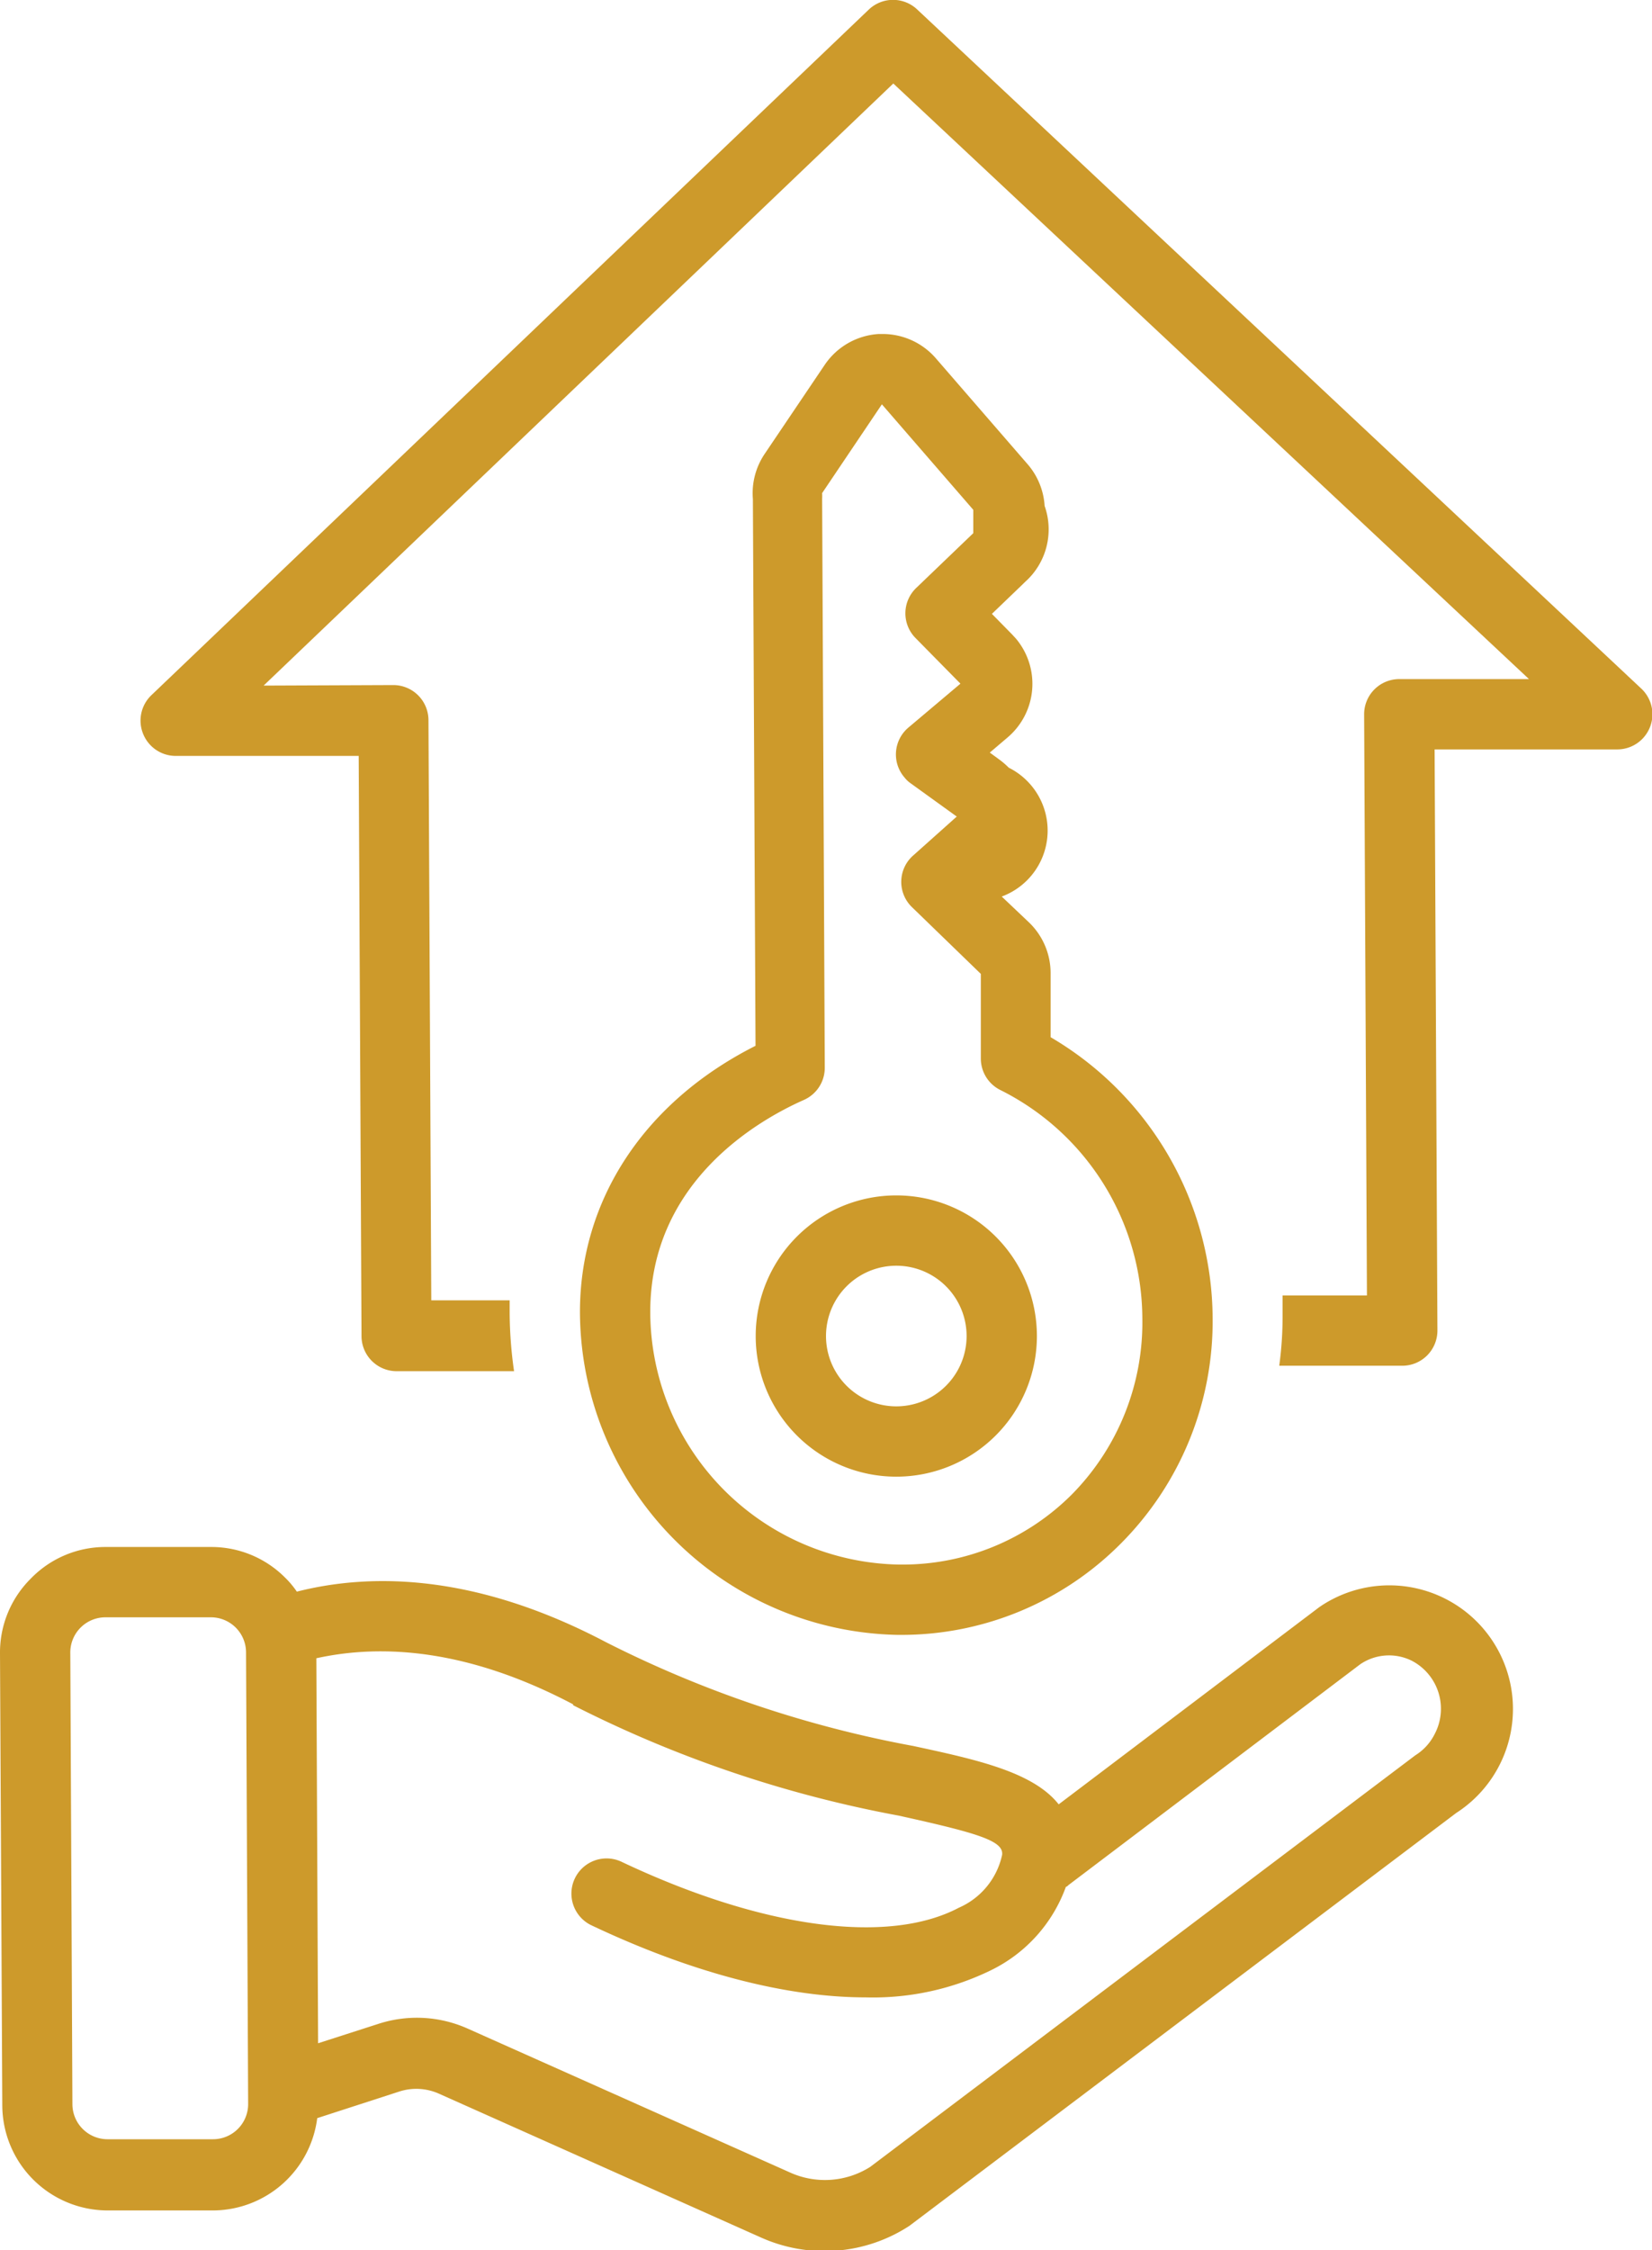
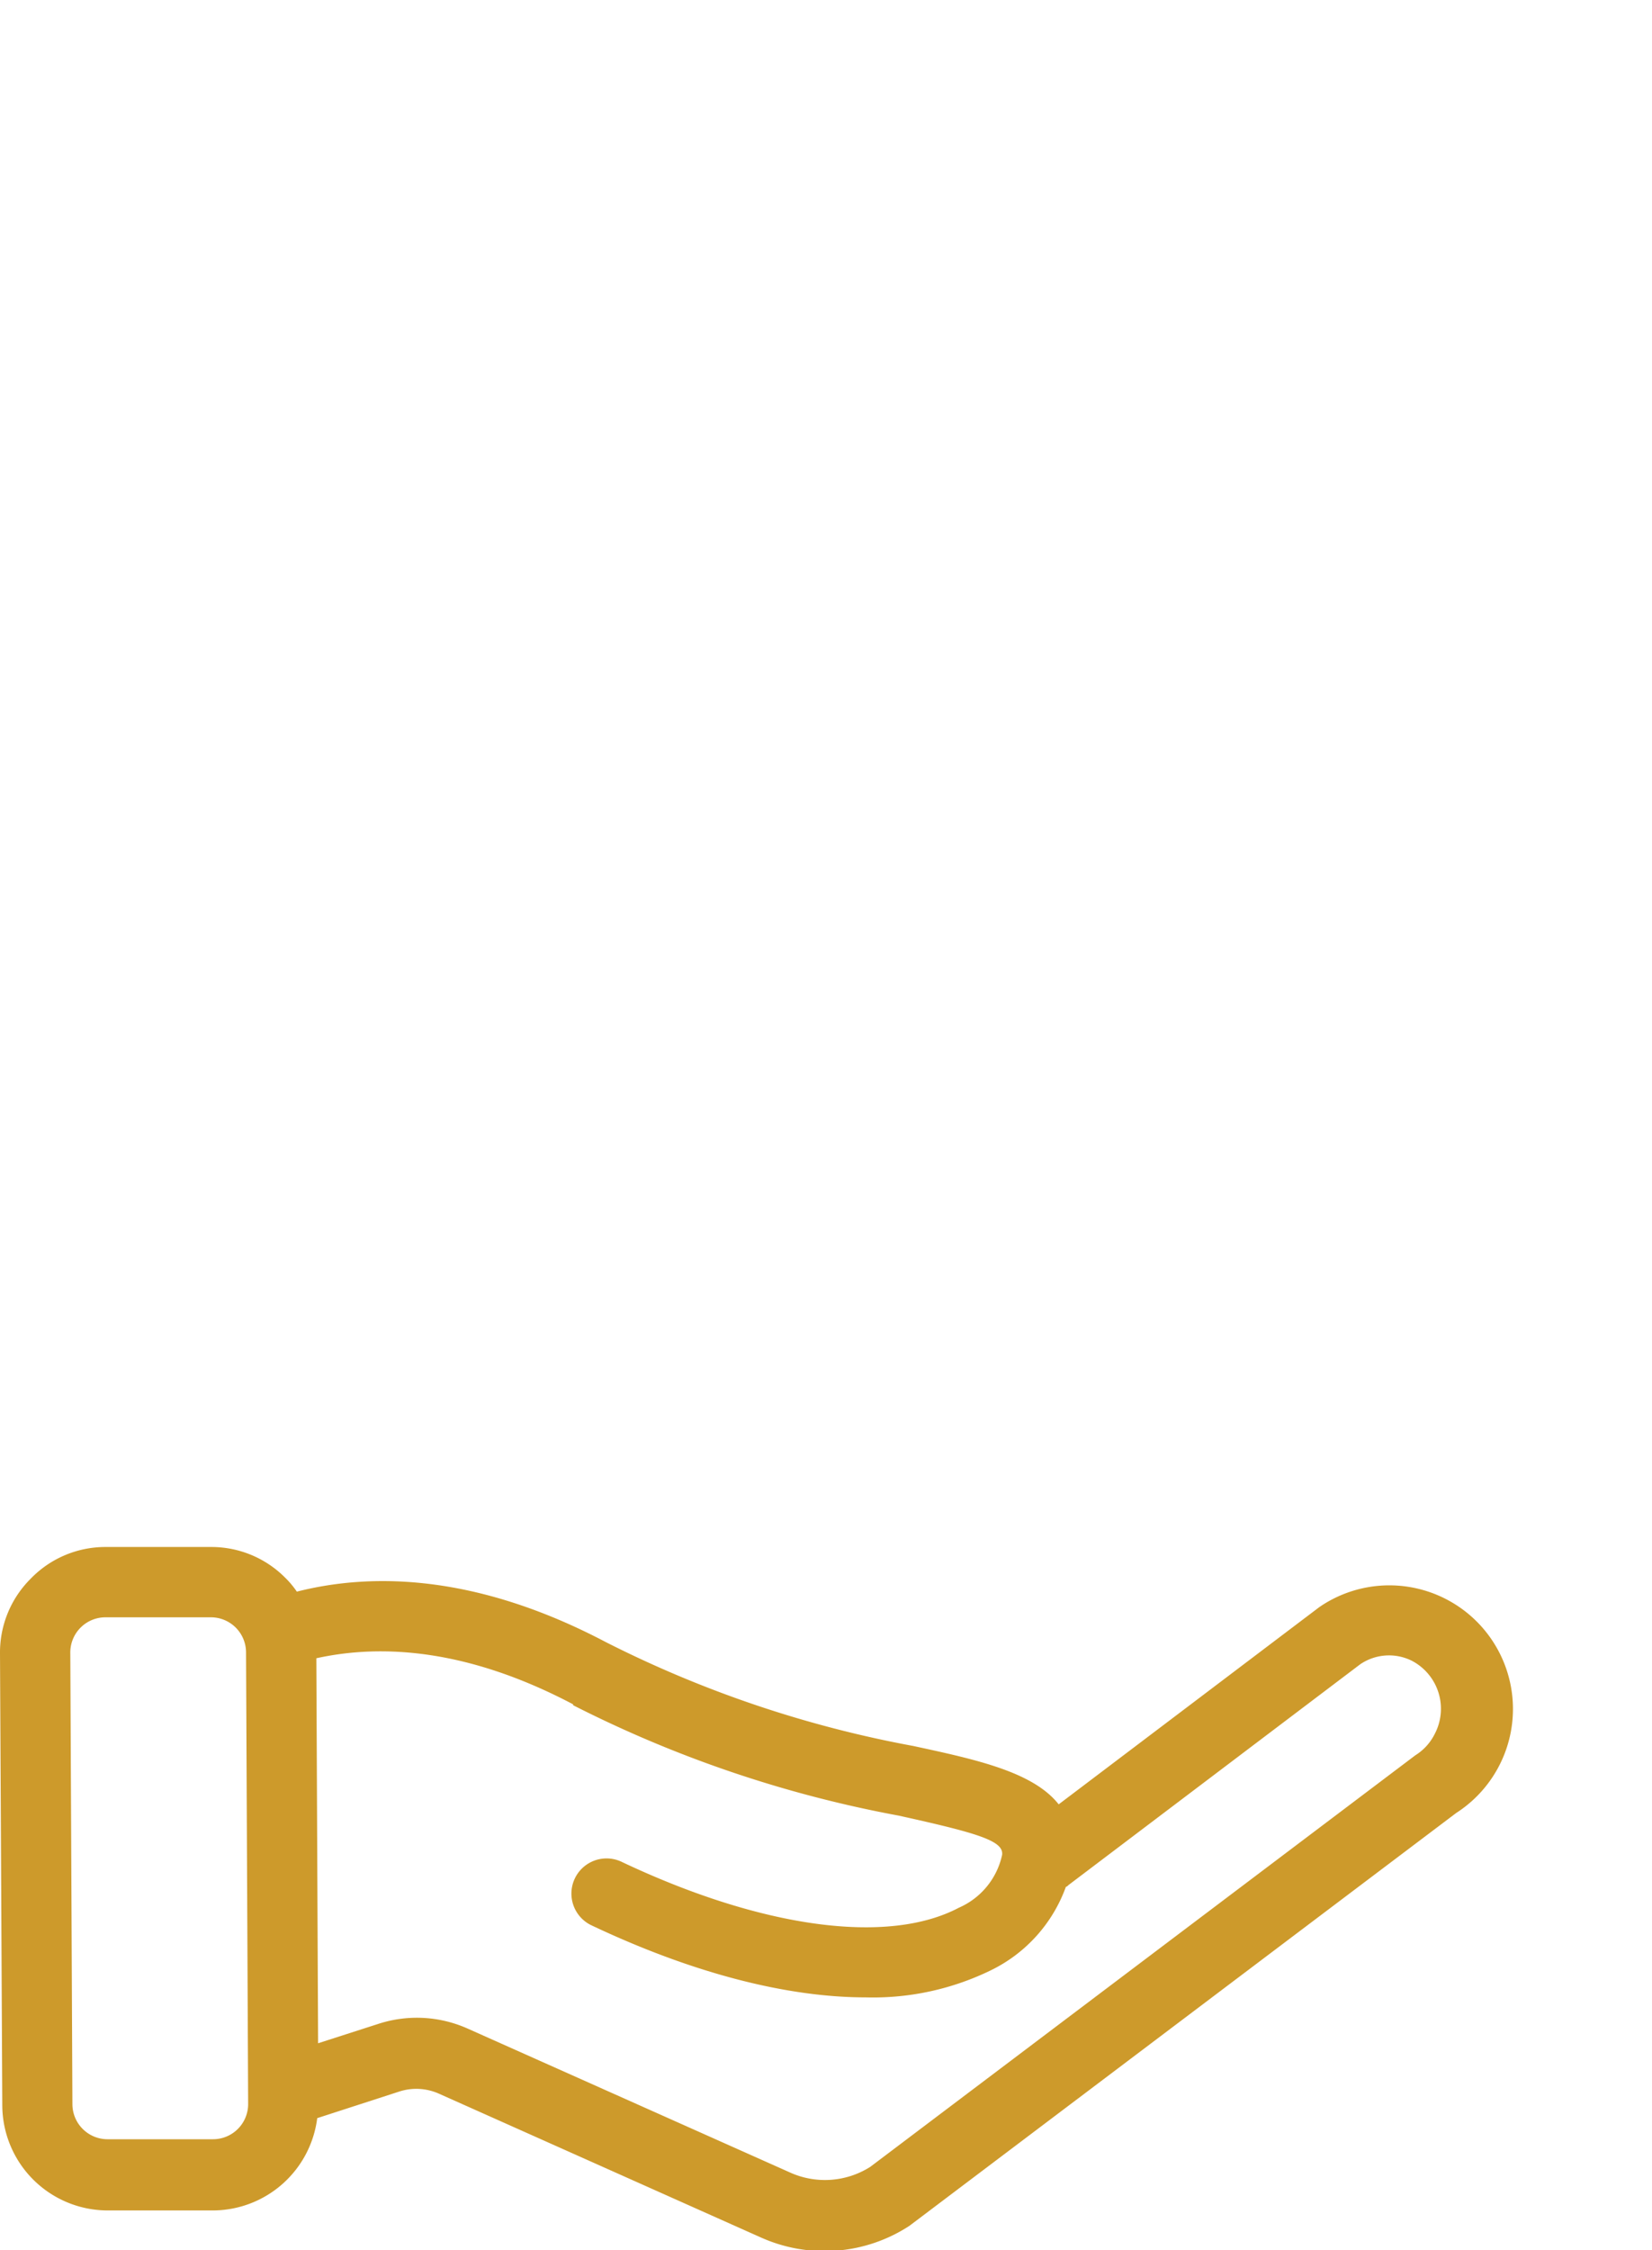
<svg xmlns="http://www.w3.org/2000/svg" viewBox="0 0 94 128">
  <title>0Asset 2lessogseod_estate_horizontal_gray</title>
  <g id="Layer_2" data-name="Layer 2">
    <g id="Layer_1-2" data-name="Layer 1">
-       <path d="M8.15,41.76A2,2,0,0,0,10,43h0L20.41,43,20.57,76a2,2,0,0,0,2,2h0l6.68,0A24.18,24.18,0,0,1,29,74.68c0-.24,0-.48,0-.71l-4.46,0-.16-33a2,2,0,0,0-2-2h0L15,39,50.83,4.75,87,38.63l-7.38,0a2,2,0,0,0-2,2l.16,33.06-4.8,0c0,.38,0,.77,0,1.15a20.88,20.88,0,0,1-.19,2.85l7,0a2,2,0,0,0,2-2l-.16-33.06,10.4,0a2,2,0,0,0,1.36-3.46L52.19.54a2,2,0,0,0-2.75,0l-40.82,39A2,2,0,0,0,8.15,41.76Z" style="fill:#cd9a2b" />
-       <path d="M33,74.63A18.43,18.43,0,0,0,51.09,93h.16a17.59,17.59,0,0,0,12.56-5.23A17.91,17.91,0,0,0,69,75,18.64,18.64,0,0,0,59.78,59l0-3.68a4,4,0,0,0-1.22-2.84L57,51l.15-.06a4,4,0,0,0,.25-7.27l0,0a4.54,4.54,0,0,0-.52-.45l-.56-.41,1-.85a4,4,0,0,0,.49-5.63l-.22-.24-1.15-1.17,1.78-1.71.1-.1a4,4,0,0,0,1.12-4.33,4,4,0,0,0-1-2.41l-5.2-6a4,4,0,0,0-3-1.37h-.24a4,4,0,0,0-3.07,1.75l-3.42,5.07a4,4,0,0,0-.67,2.57l.15,31.1C36.65,62.69,33,68.27,33,74.63Zm22.58-27.4ZM45.74,62.57a2,2,0,0,0,1.19-1.86l-.15-32.34a3,3,0,0,0,0-.32L50.18,23l5.2,6v1.33l-3.22,3.09a2,2,0,0,0-.06,2.88l0,0,2.55,2.59-2.94,2.48a2,2,0,0,0-.24,2.86,1.56,1.56,0,0,0,.35.33l2.62,1.89L52,48.63a2,2,0,0,0-.08,3l3.89,3.77,0,4.84A2,2,0,0,0,56.91,62,14.59,14.59,0,0,1,65,75v0a13.93,13.93,0,0,1-4,10,13.61,13.61,0,0,1-9.72,4h-.12A14.41,14.41,0,0,1,37,74.63v0C37,67.25,43.1,63.74,45.74,62.57Z" style="fill:#cd9a2b" />
-       <path d="M51,84a8,8,0,0,0,0-16H51a8,8,0,0,0,0,16Zm0-12h0a4,4,0,0,1,0,8h0a4,4,0,0,1,0-8Z" style="fill:#cd9a2b" />
      <path d="M1.74,89.81A5.92,5.92,0,0,0,0,94.06l.13,25.68a6,6,0,0,0,6,6h0l6,0a6,6,0,0,0,5.92-5.25l4.69-1.52a3.15,3.15,0,0,1,2.24.13l18.32,8.18a8.84,8.84,0,0,0,8.44-.66l.12-.09,31-23.4A7,7,0,1,0,75.25,91.3l-.18.12L60.24,102.64c-1.46-1.85-4.7-2.55-8.27-3.32a64.55,64.55,0,0,1-17.5-5.91c-7.2-3.79-13.13-4-17.58-2.87a5.17,5.17,0,0,0-.67-.8A5.92,5.92,0,0,0,12,88h0L6,88A5.91,5.91,0,0,0,1.74,89.81ZM32.61,97a68.22,68.22,0,0,0,18.52,6.28c4.53,1,6,1.44,5.89,2.24a4.26,4.26,0,0,1-2.46,3c-4.05,2.14-11.24,1.16-19.23-2.63a2,2,0,0,0-1.72,3.61h0c5.75,2.73,11.14,4.12,15.65,4.12a15.28,15.28,0,0,0,7.16-1.56,8.48,8.48,0,0,0,4.23-4.73c.05,0,.11-.06.15-.1l16.6-12.56a2.91,2.91,0,0,1,2.93-.2,3.08,3.08,0,0,1,1.31,4.16,3,3,0,0,1-1,1.15l-.12.08-31,23.4a4.82,4.82,0,0,1-4.57.32l-18.33-8.18a7.08,7.08,0,0,0-5.1-.27l-3.42,1.1L18,94.33c3.62-.8,8.52-.59,14.61,2.62ZM12,92h0a2,2,0,0,1,2,2l.12,25.69a2,2,0,0,1-2,2h0l-6,0h0a2,2,0,0,1-2-2L4,94a2,2,0,0,1,2-2H6Z" style="fill:#cd9a2b" />
    </g>
  </g>
</svg>